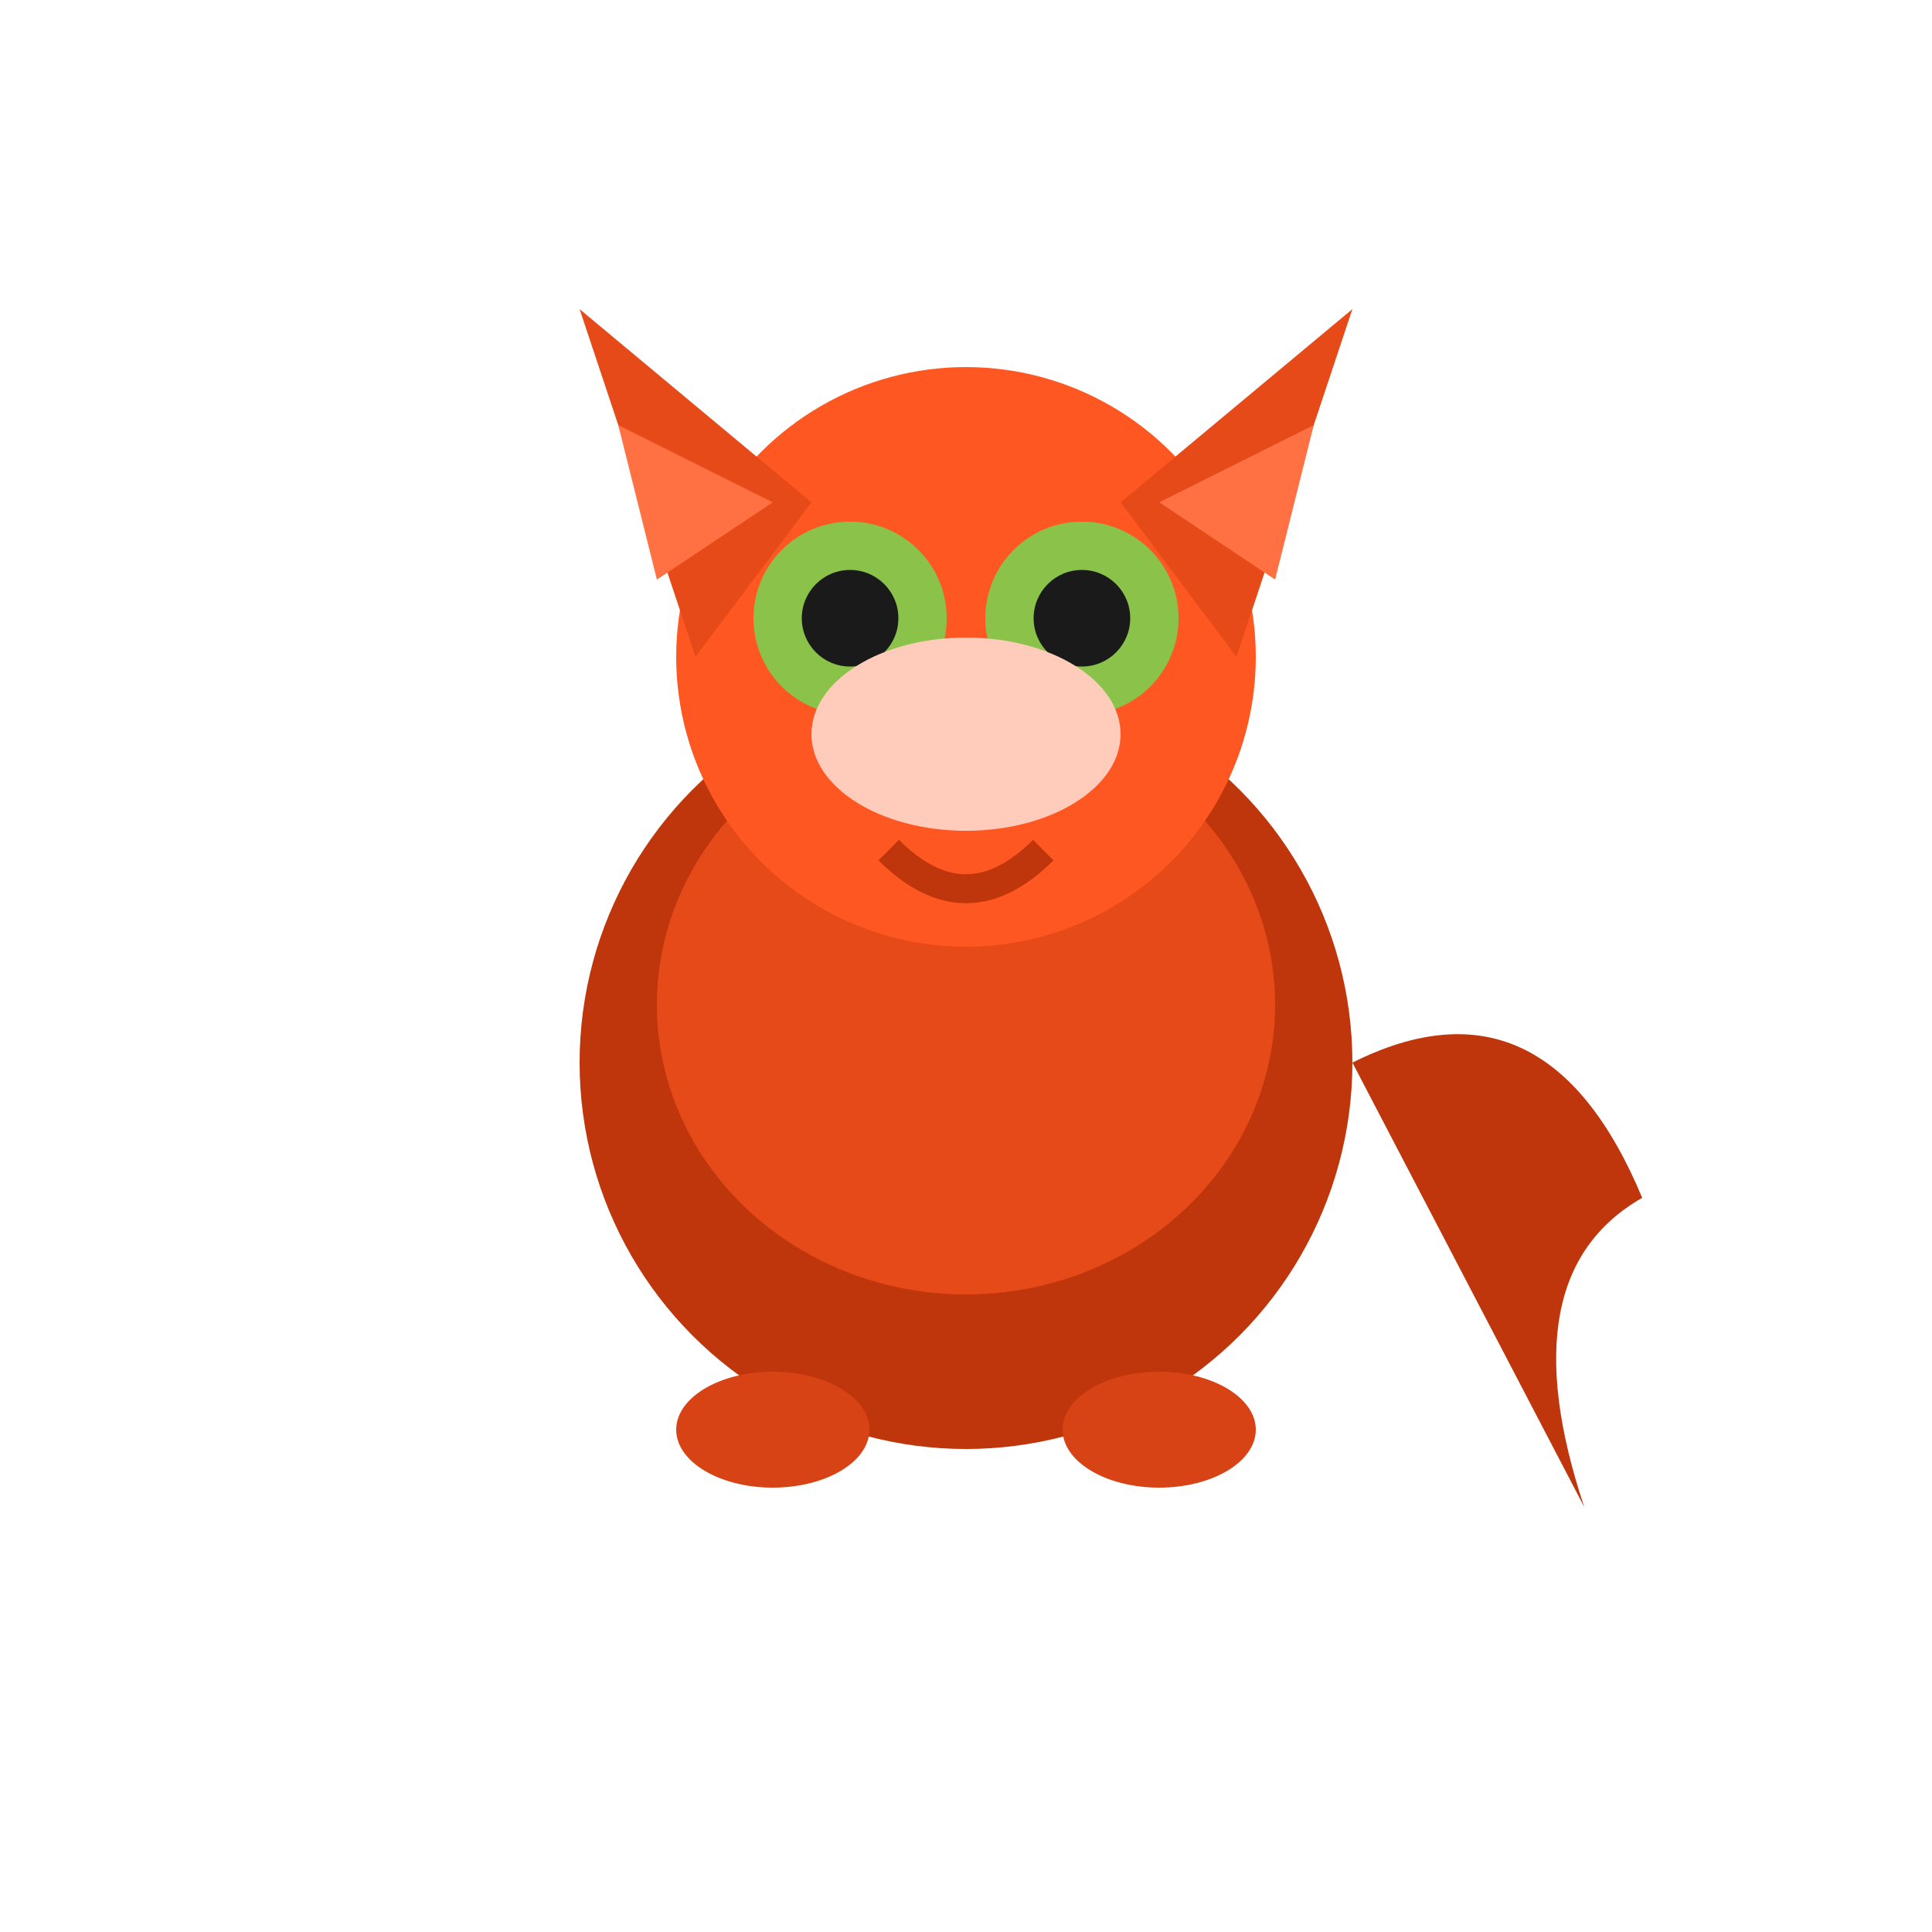
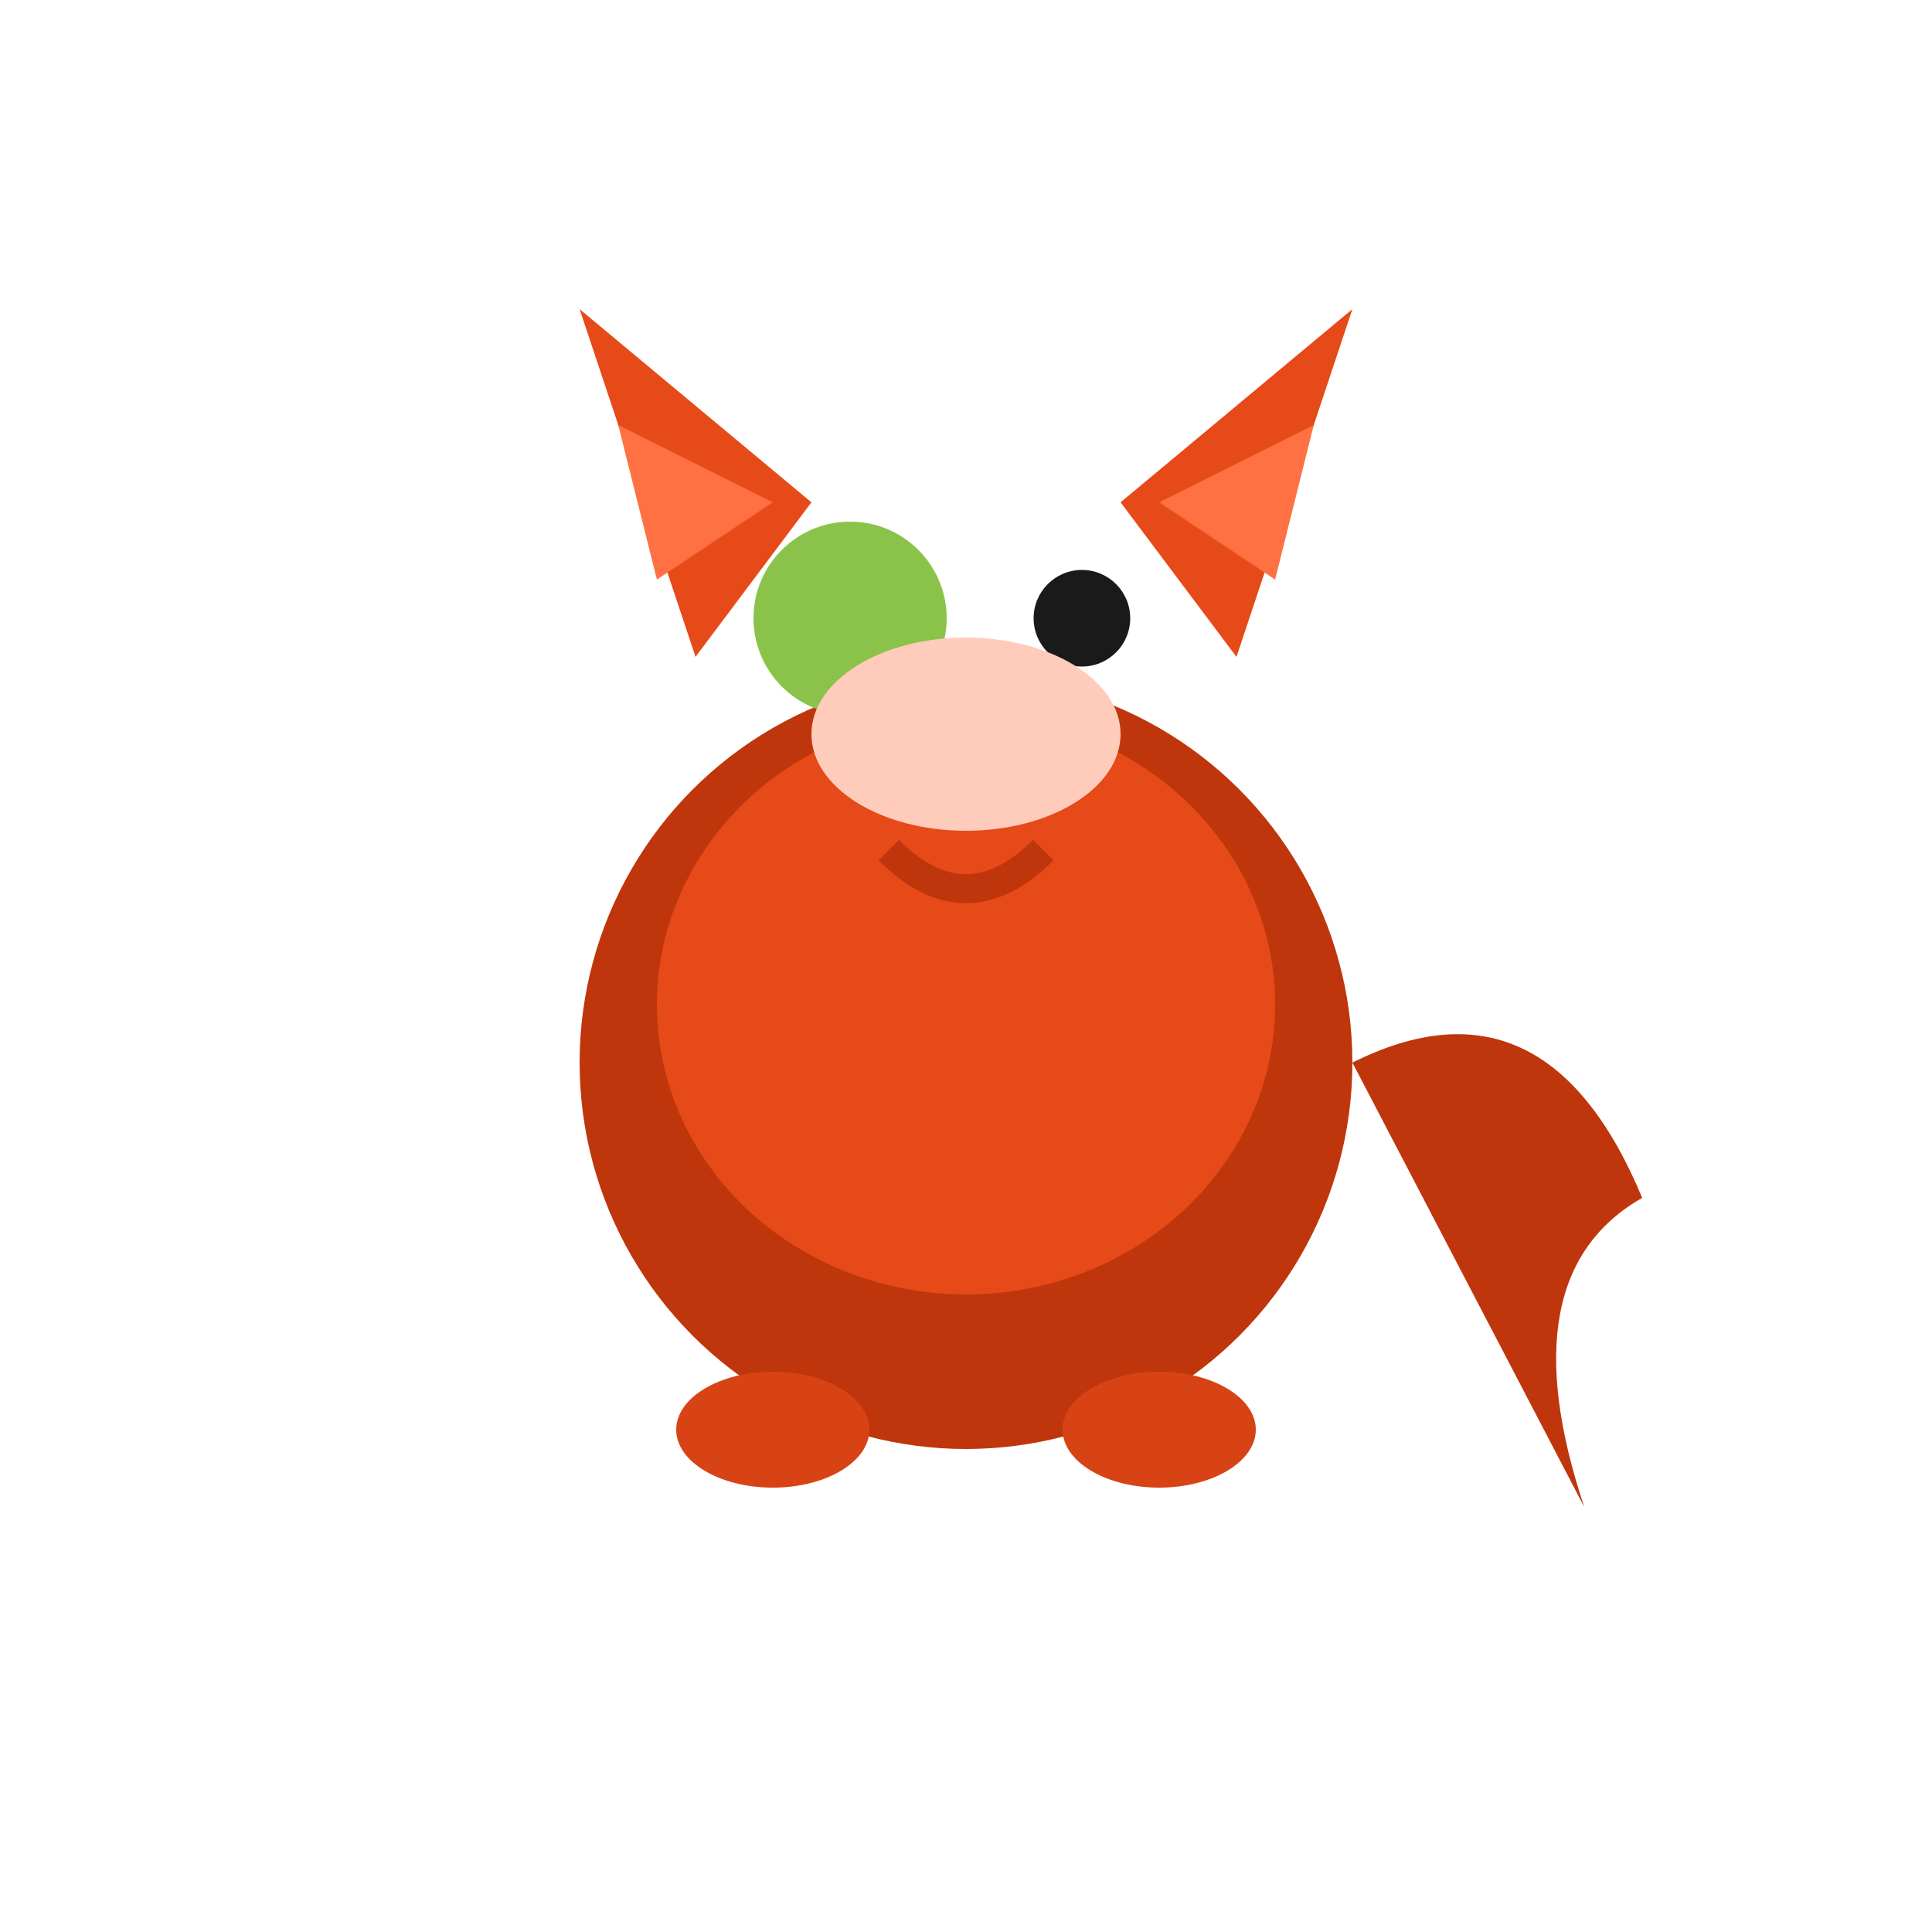
<svg xmlns="http://www.w3.org/2000/svg" viewBox="0 0 100 100">
  <ellipse cx="50" cy="55" rx="20" ry="20" fill="#bf360c" />
  <ellipse cx="50" cy="52" rx="16" ry="15" fill="#e64a19" />
-   <circle cx="50" cy="34" r="15" fill="#ff5722" />
  <polygon points="36,34 30,16 42,26" fill="#e64a19" />
  <polygon points="64,34 70,16 58,26" fill="#e64a19" />
  <polygon points="34,30 32,22 40,26" fill="#ff7043" />
  <polygon points="66,30 68,22 60,26" fill="#ff7043" />
  <circle cx="44" cy="32" r="5" fill="#8bc34a" />
-   <circle cx="56" cy="32" r="5" fill="#8bc34a" />
-   <circle cx="44" cy="32" r="2.5" fill="#1a1a1a" />
  <circle cx="56" cy="32" r="2.5" fill="#1a1a1a" />
-   <ellipse cx="50" cy="40" rx="4" ry="3" fill="#f48fb1" />
  <path d="M46,44 Q50,48 54,44" fill="none" stroke="#bf360c" stroke-width="1.5" />
  <ellipse cx="50" cy="38" rx="8" ry="5" fill="#ffccbc" />
  <path d="M70,55 Q80,50 85,62 Q78,66 82,78" fill="#bf360c" />
  <ellipse cx="40" cy="74" rx="5" ry="3" fill="#d84315" />
  <ellipse cx="60" cy="74" rx="5" ry="3" fill="#d84315" />
</svg>